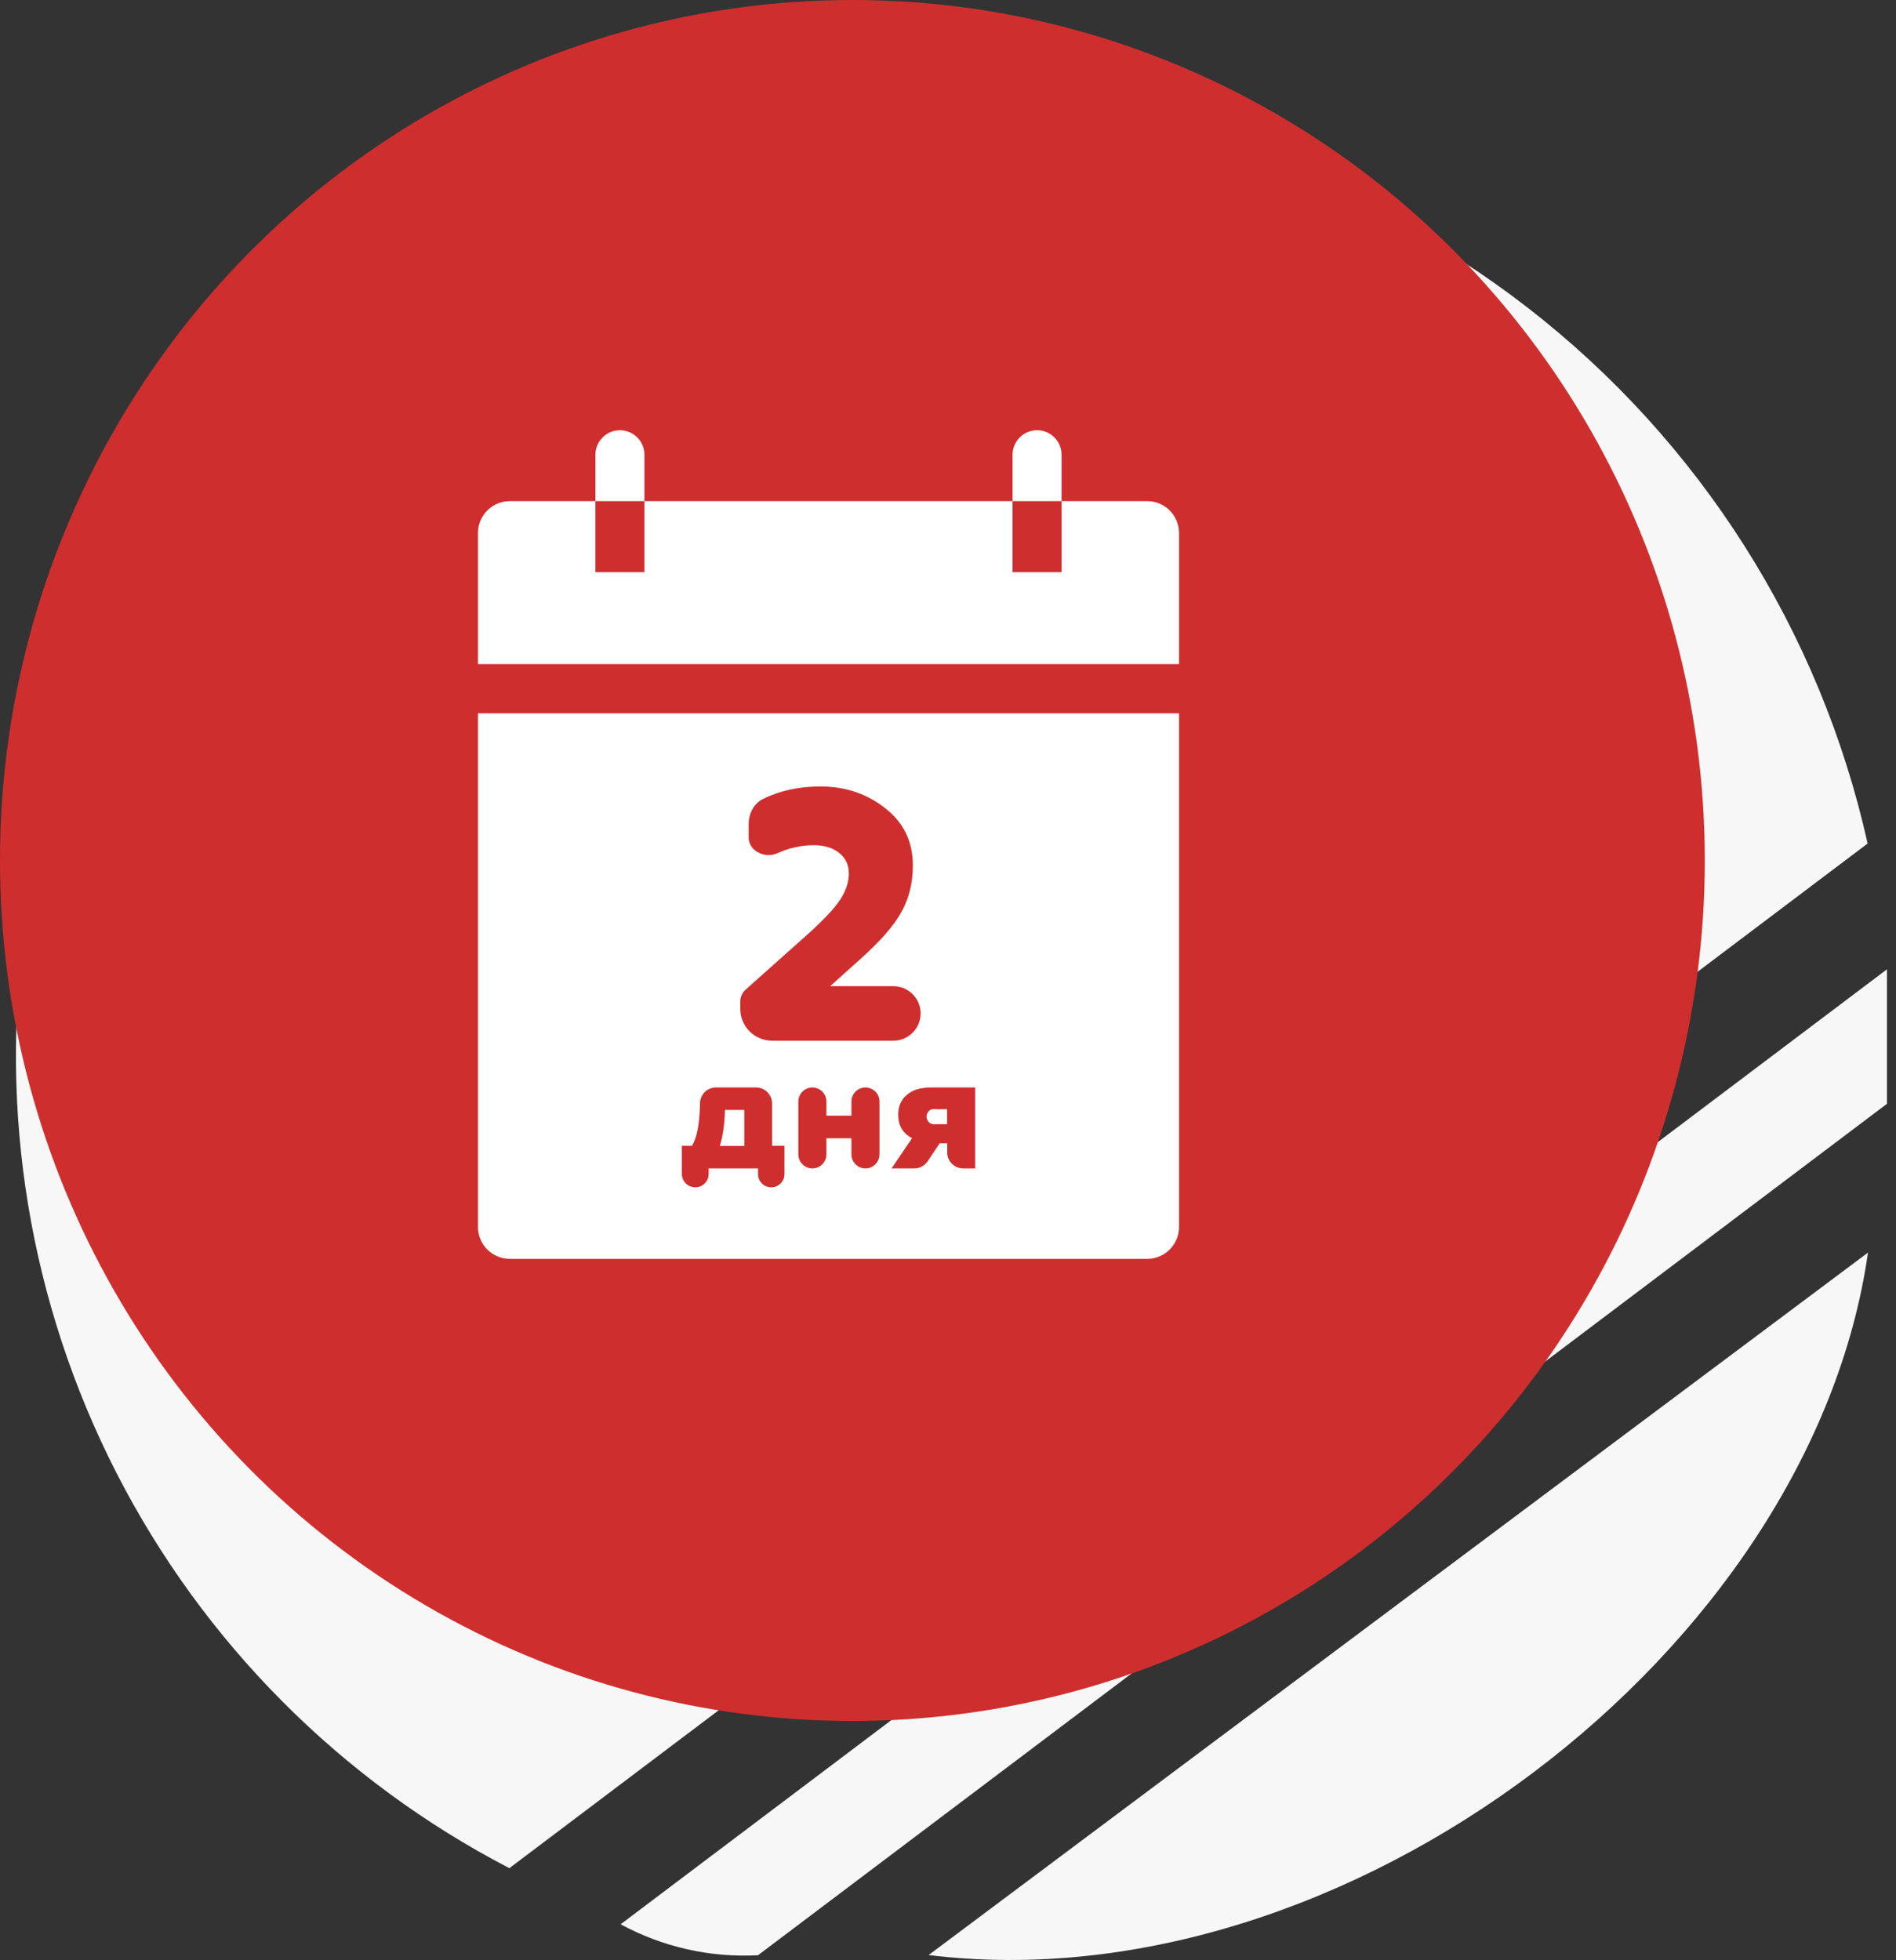
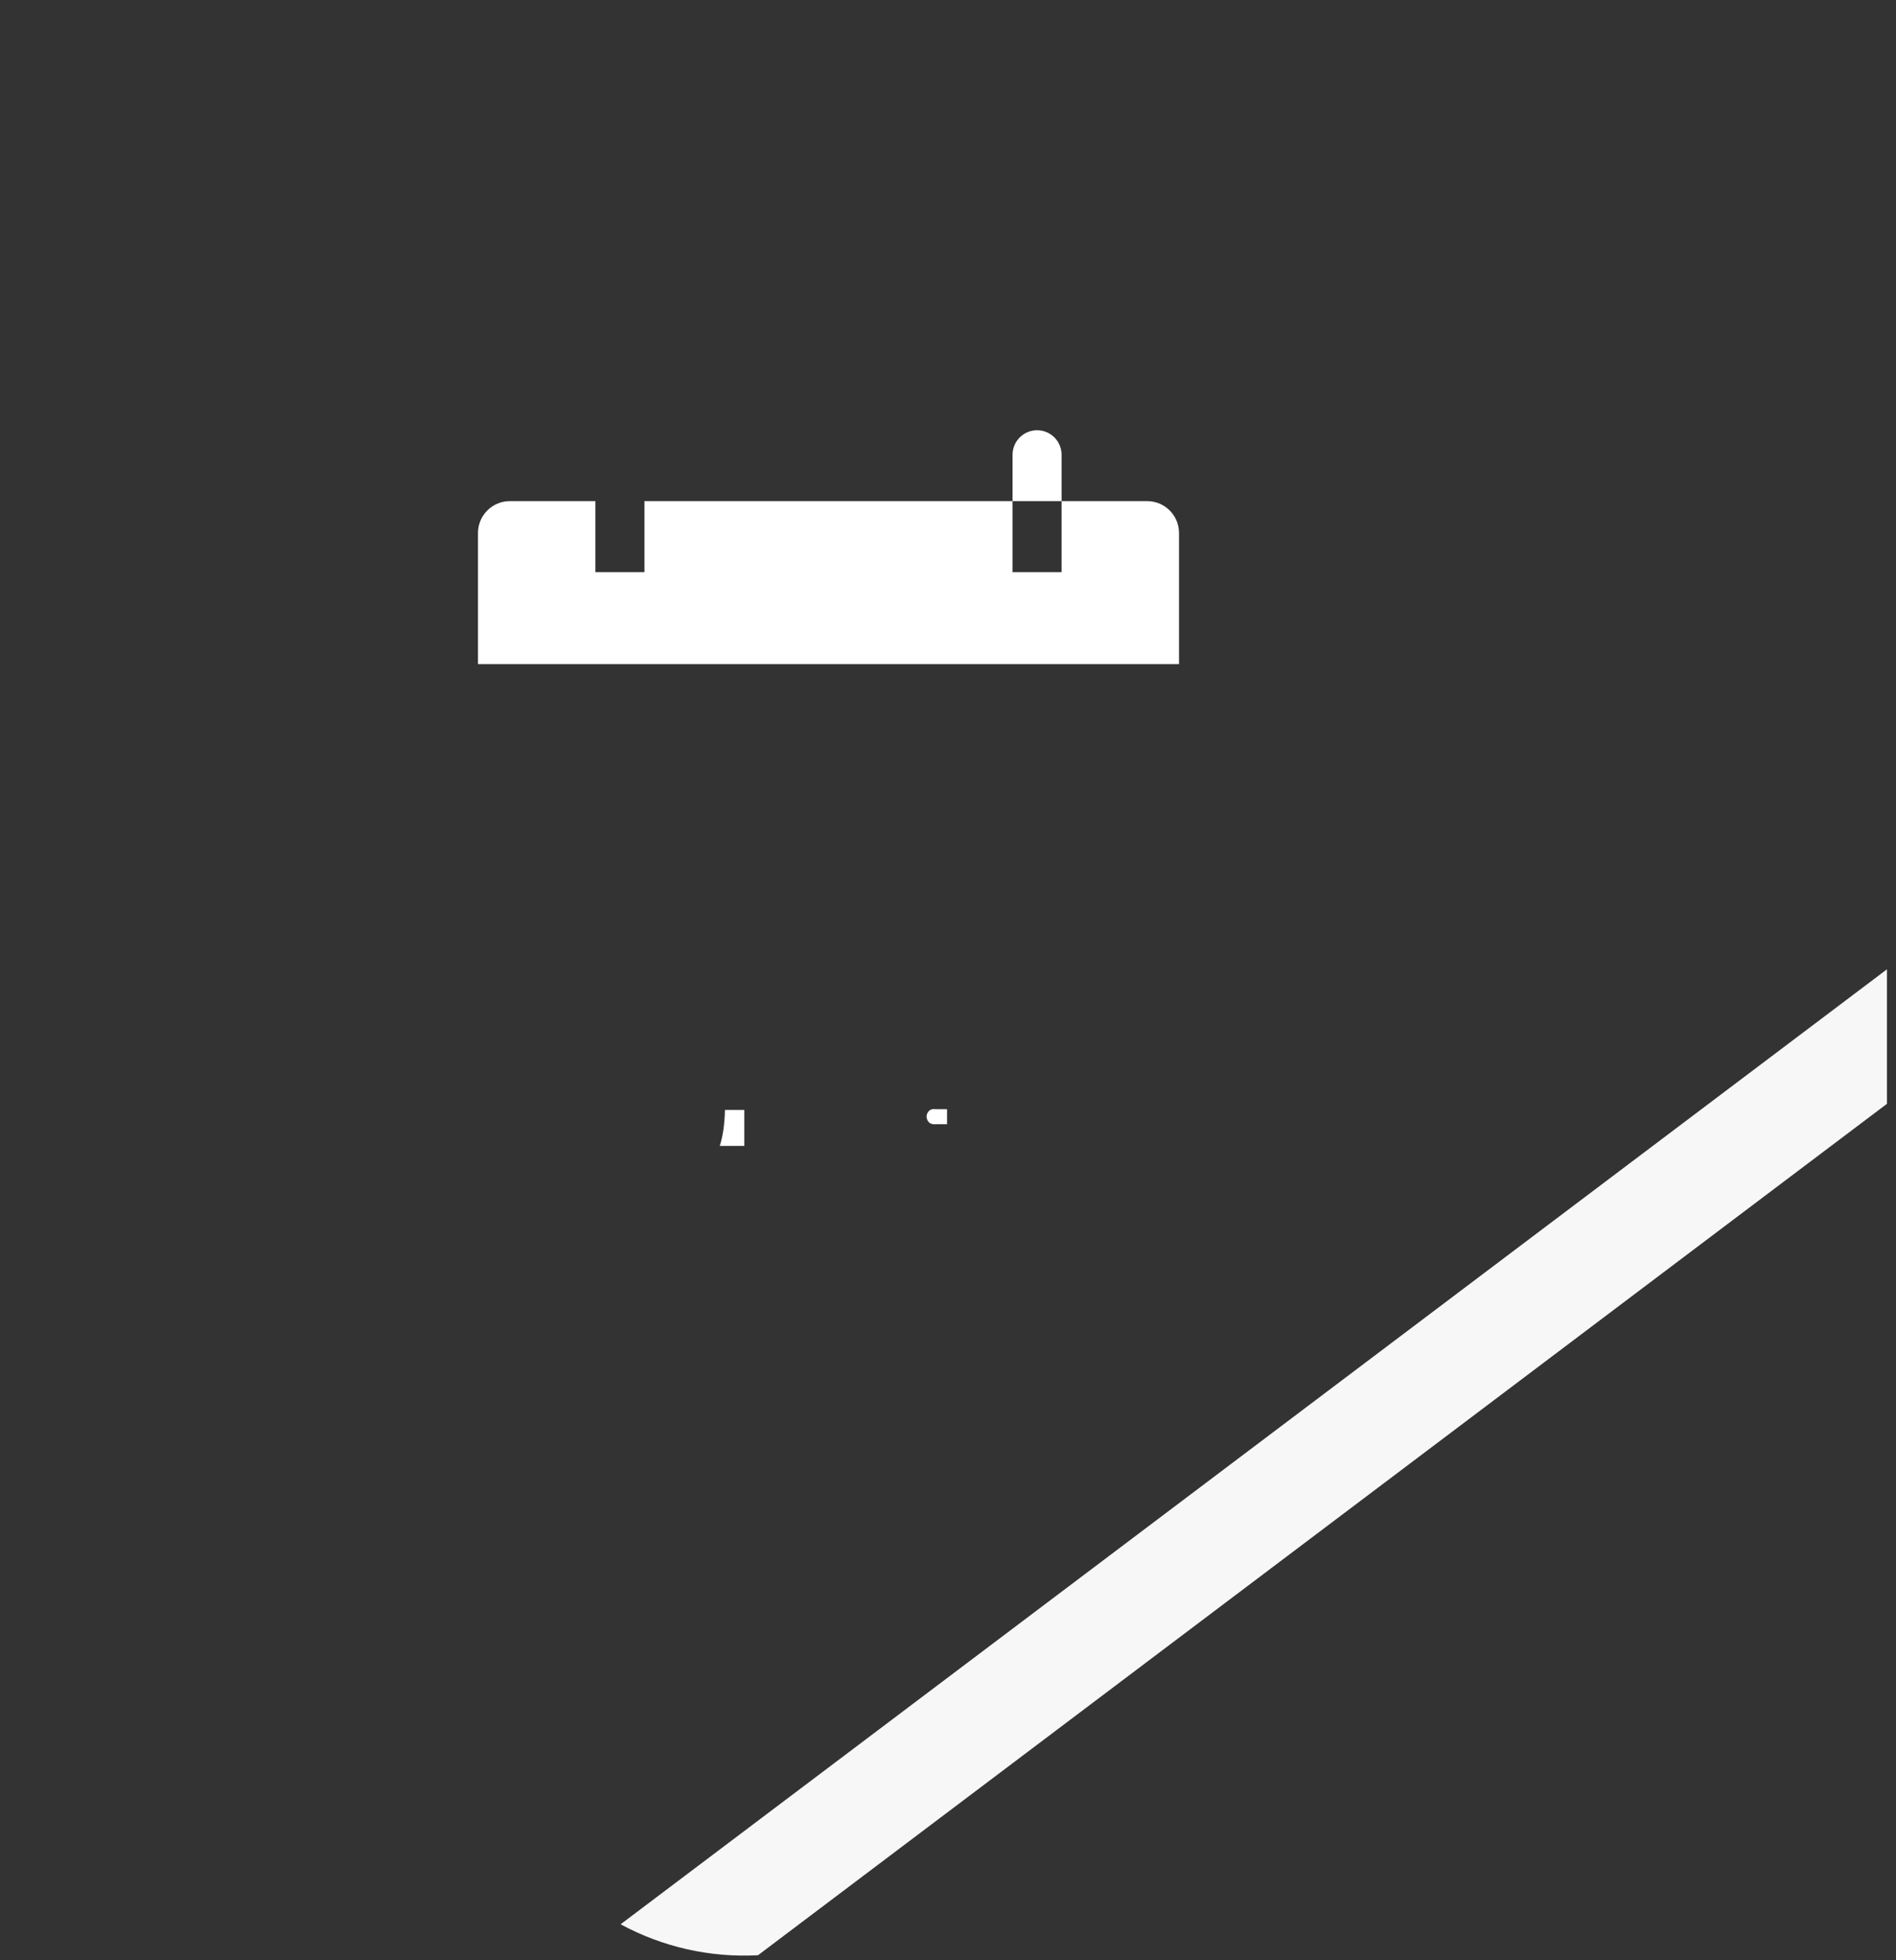
<svg xmlns="http://www.w3.org/2000/svg" width="119" height="123" viewBox="0 0 119 123" fill="none">
  <rect x="0" y="0" width="119" height="123" fill="#333333" stroke="none" />
-   <path d="M31.969 117.236C21.369 111.731 12.749 103.059 7.307 92.427C1.866 81.794 -0.126 69.73 1.61 57.913C3.341 44.074 9.991 31.319 20.347 21.978C30.703 12.636 44.074 7.331 58.017 7.031C71.687 6.589 85.082 10.934 95.89 19.314C106.698 27.695 114.241 39.586 117.219 52.934L31.969 117.236Z" fill="#F7F7F7" />
  <path d="M118.433 60.828V69.268L47.574 122.7C44.576 122.86 41.592 122.188 38.952 120.757L118.433 60.828Z" fill="#F7F7F7" />
-   <path d="M58.284 122.687L117.242 78.606C113.66 103.622 84.454 125.906 58.284 122.687Z" fill="#F7F7F7" />
-   <ellipse cx="53.5" cy="54" rx="53.5" ry="54" fill="#CF2E2E" />
  <path d="M66.629 31.448V35.907H63.552V31.448H40.448V35.907H37.37V31.448H32C30.895 31.448 30 32.344 30 33.449V41.676H74V33.449C74 32.344 73.105 31.448 72 31.448H66.629Z" fill="white" />
  <path d="M66.629 31.448V28.539C66.629 27.689 65.941 27 65.091 27C64.241 27 63.552 27.689 63.552 28.539V31.448H66.629Z" fill="white" />
-   <path d="M40.448 31.448V28.539C40.448 27.689 39.759 27 38.909 27C38.059 27 37.37 27.689 37.37 28.539V31.448H40.448Z" fill="white" />
  <path d="M45.176 71.911H46.715V69.656H45.5C45.48 70.56 45.368 71.312 45.176 71.911Z" fill="white" />
  <path d="M58.227 69.819C58.125 69.991 58.135 70.154 58.227 70.327C58.328 70.499 58.49 70.57 58.723 70.55H59.441V69.606H58.723C58.49 69.575 58.328 69.646 58.227 69.819Z" fill="white" />
-   <path d="M30 44.763V77C30 78.105 30.895 79 32 79H72C73.105 79 74 78.105 74 77V44.763H30ZM46.462 62.852C46.462 62.568 46.584 62.296 46.796 62.106L50.674 58.647C51.656 57.763 52.334 57.052 52.709 56.494C53.083 55.935 53.276 55.377 53.276 54.808C53.276 54.269 53.073 53.843 52.658 53.518C52.253 53.193 51.717 53.041 51.069 53.041C50.295 53.041 49.533 53.209 48.783 53.547C48.01 53.895 46.989 53.407 46.989 52.559V51.717C46.989 51.063 47.299 50.433 47.885 50.142C48.945 49.615 50.147 49.354 51.494 49.354C53.053 49.354 54.41 49.811 55.554 50.715C56.708 51.608 57.295 52.807 57.295 54.31C57.295 55.417 57.052 56.392 56.556 57.266C56.1 58.098 55.24 59.073 53.995 60.191L52.101 61.887H56.07C57.015 61.887 57.781 62.653 57.781 63.598C57.781 64.543 57.015 65.309 56.07 65.309H48.462C47.358 65.309 46.462 64.414 46.462 63.309V62.852ZM49.236 73.681C49.236 74.139 48.864 74.511 48.406 74.511C47.947 74.511 47.576 74.139 47.576 73.681V73.323H44.478V73.671C44.478 74.135 44.102 74.511 43.637 74.511C43.173 74.511 42.797 74.135 42.797 73.671V71.901H43.435C43.739 71.403 43.901 70.56 43.931 69.382L43.935 69.218C43.95 68.676 44.393 68.244 44.935 68.244H47.456C48.009 68.244 48.456 68.692 48.456 69.244V71.901H49.236V73.681ZM55.199 72.442C55.199 72.928 54.805 73.323 54.319 73.323C53.832 73.323 53.438 72.928 53.438 72.442V71.433H51.868V72.442C51.868 72.928 51.474 73.323 50.988 73.323C50.501 73.323 50.107 72.928 50.107 72.442V69.125C50.107 68.639 50.501 68.244 50.988 68.244C51.474 68.244 51.868 68.639 51.868 69.125V70.012H53.438V69.125C53.438 68.639 53.832 68.244 54.319 68.244C54.805 68.244 55.199 68.639 55.199 69.125V72.442ZM61.213 73.323H60.451C59.899 73.323 59.451 72.875 59.451 72.323V71.748H58.976L58.22 72.879C58.034 73.156 57.722 73.323 57.389 73.323H55.959L57.244 71.423C56.667 71.129 56.374 70.641 56.374 69.951C56.374 69.443 56.546 69.037 56.9 68.722C57.255 68.407 57.761 68.244 58.429 68.244H61.203V73.312C61.203 73.318 61.208 73.323 61.213 73.323Z" fill="white" />
</svg>